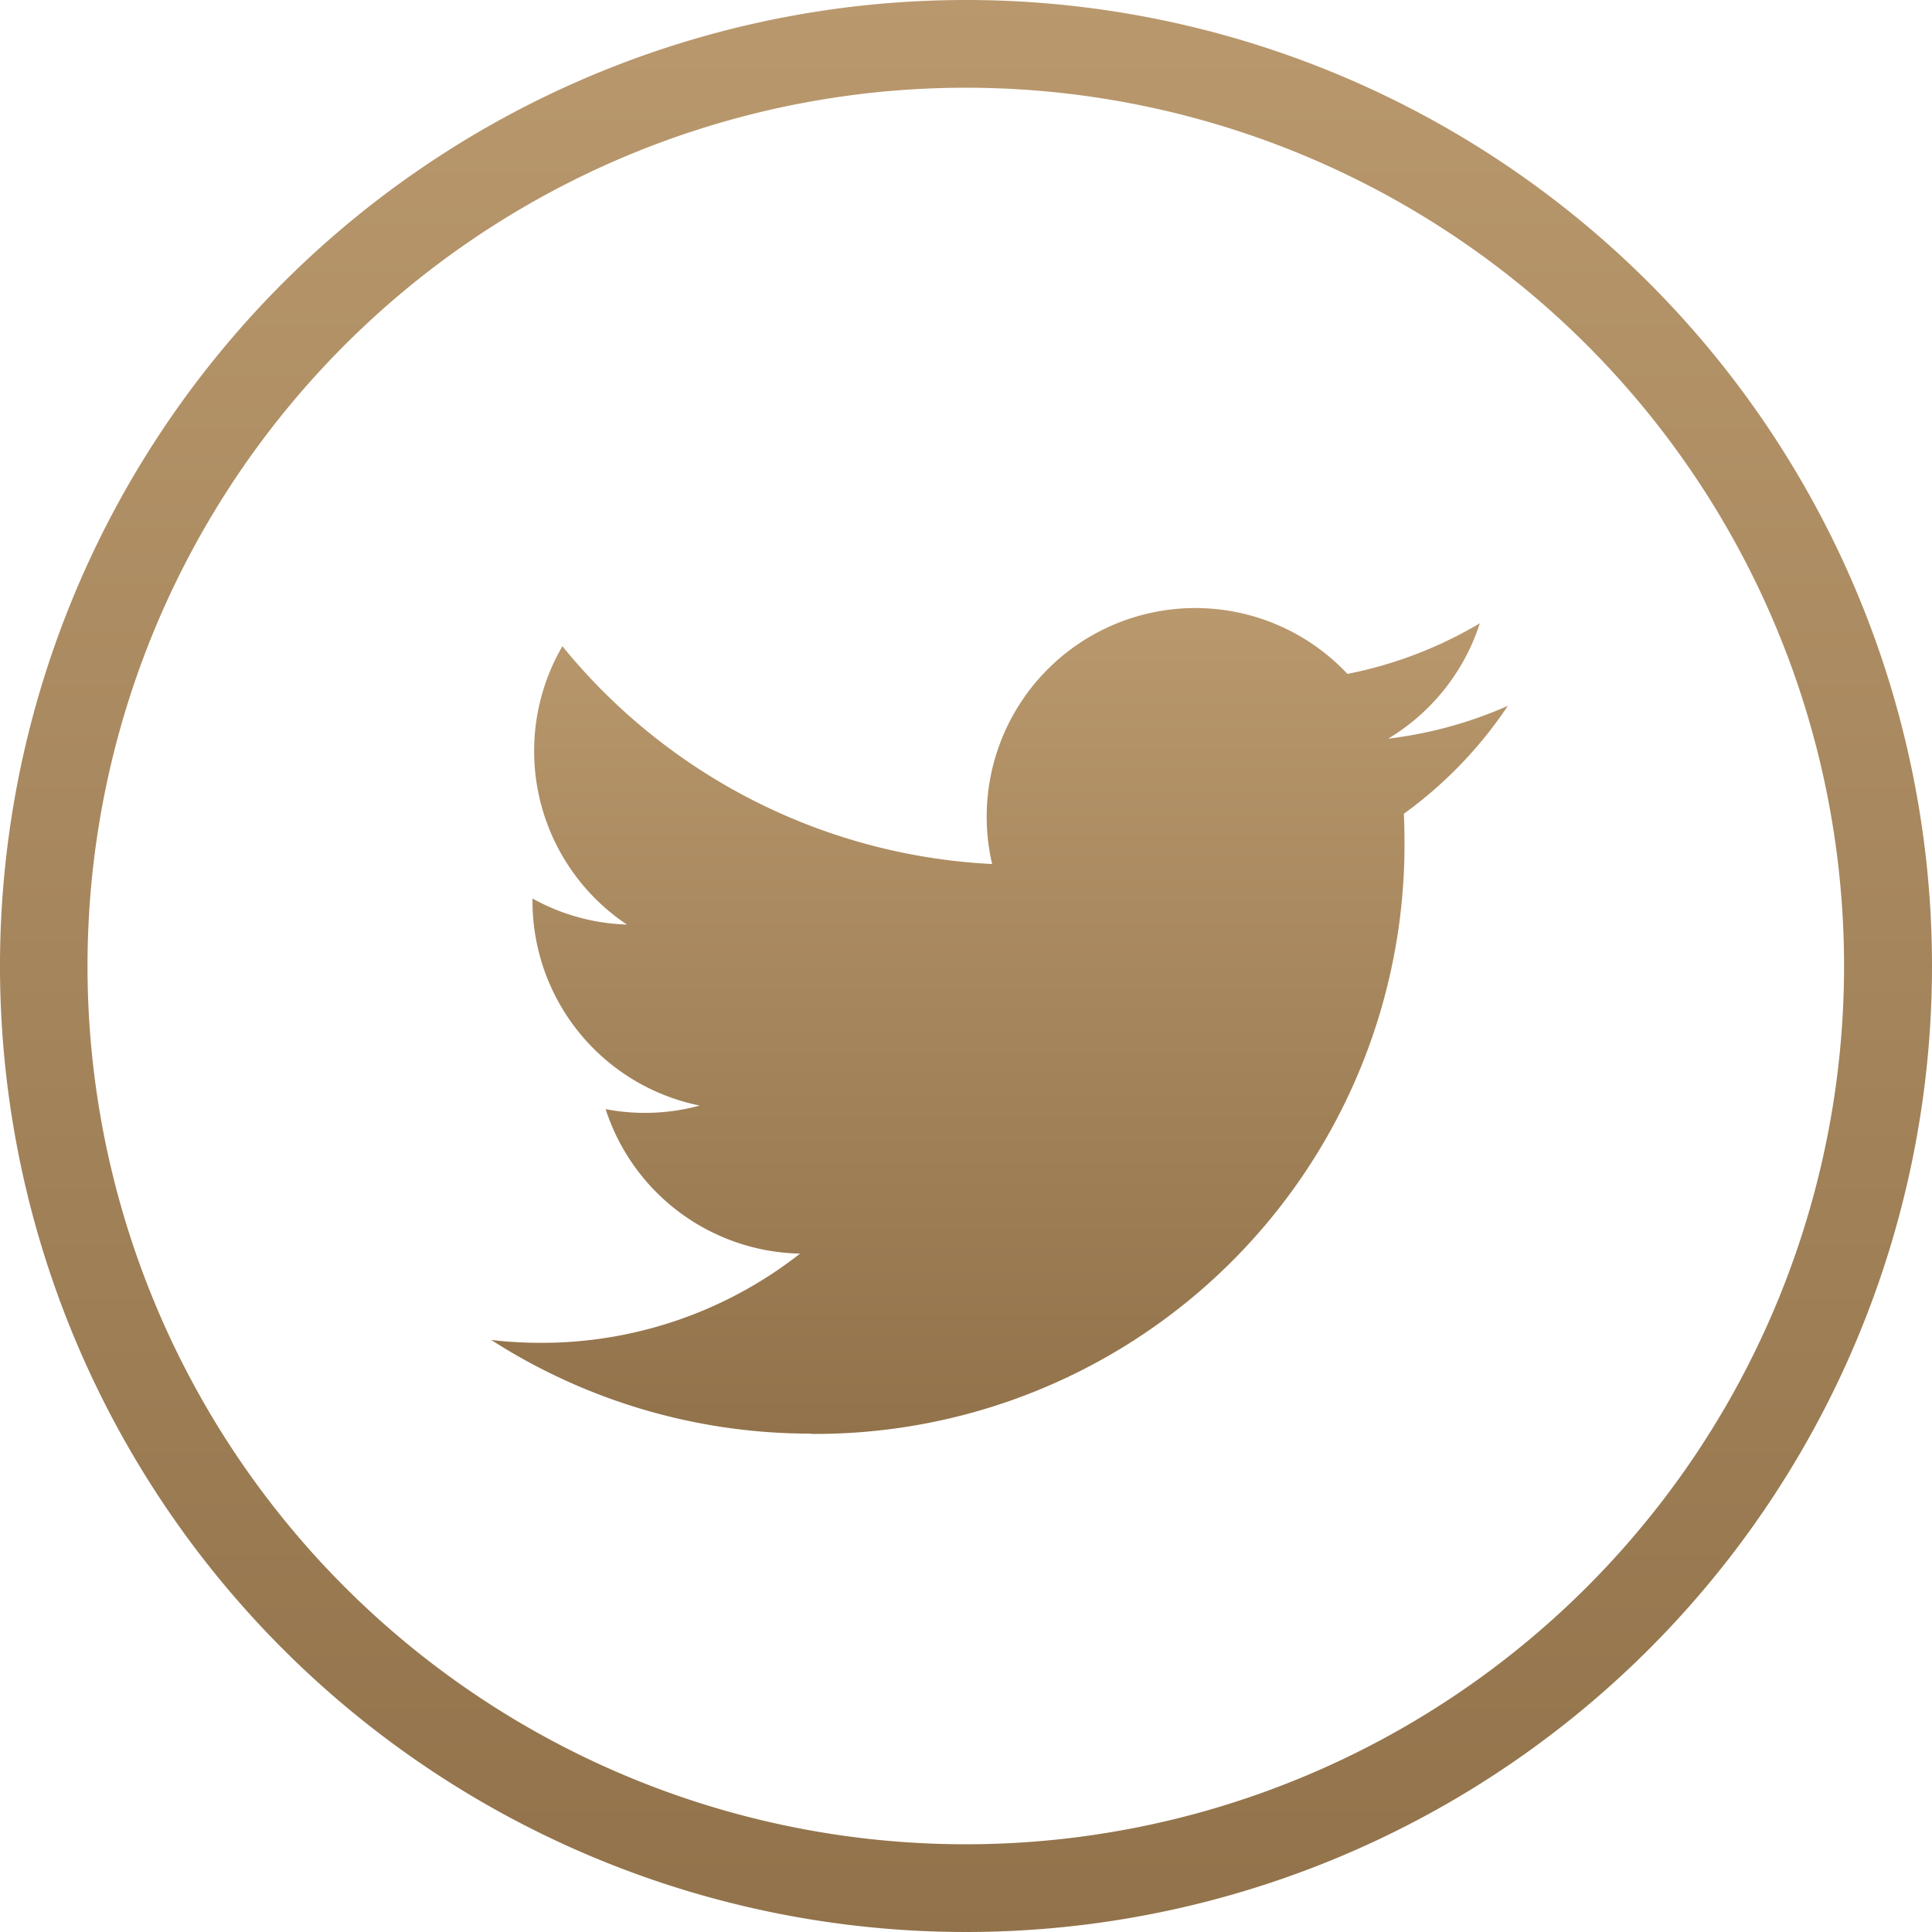
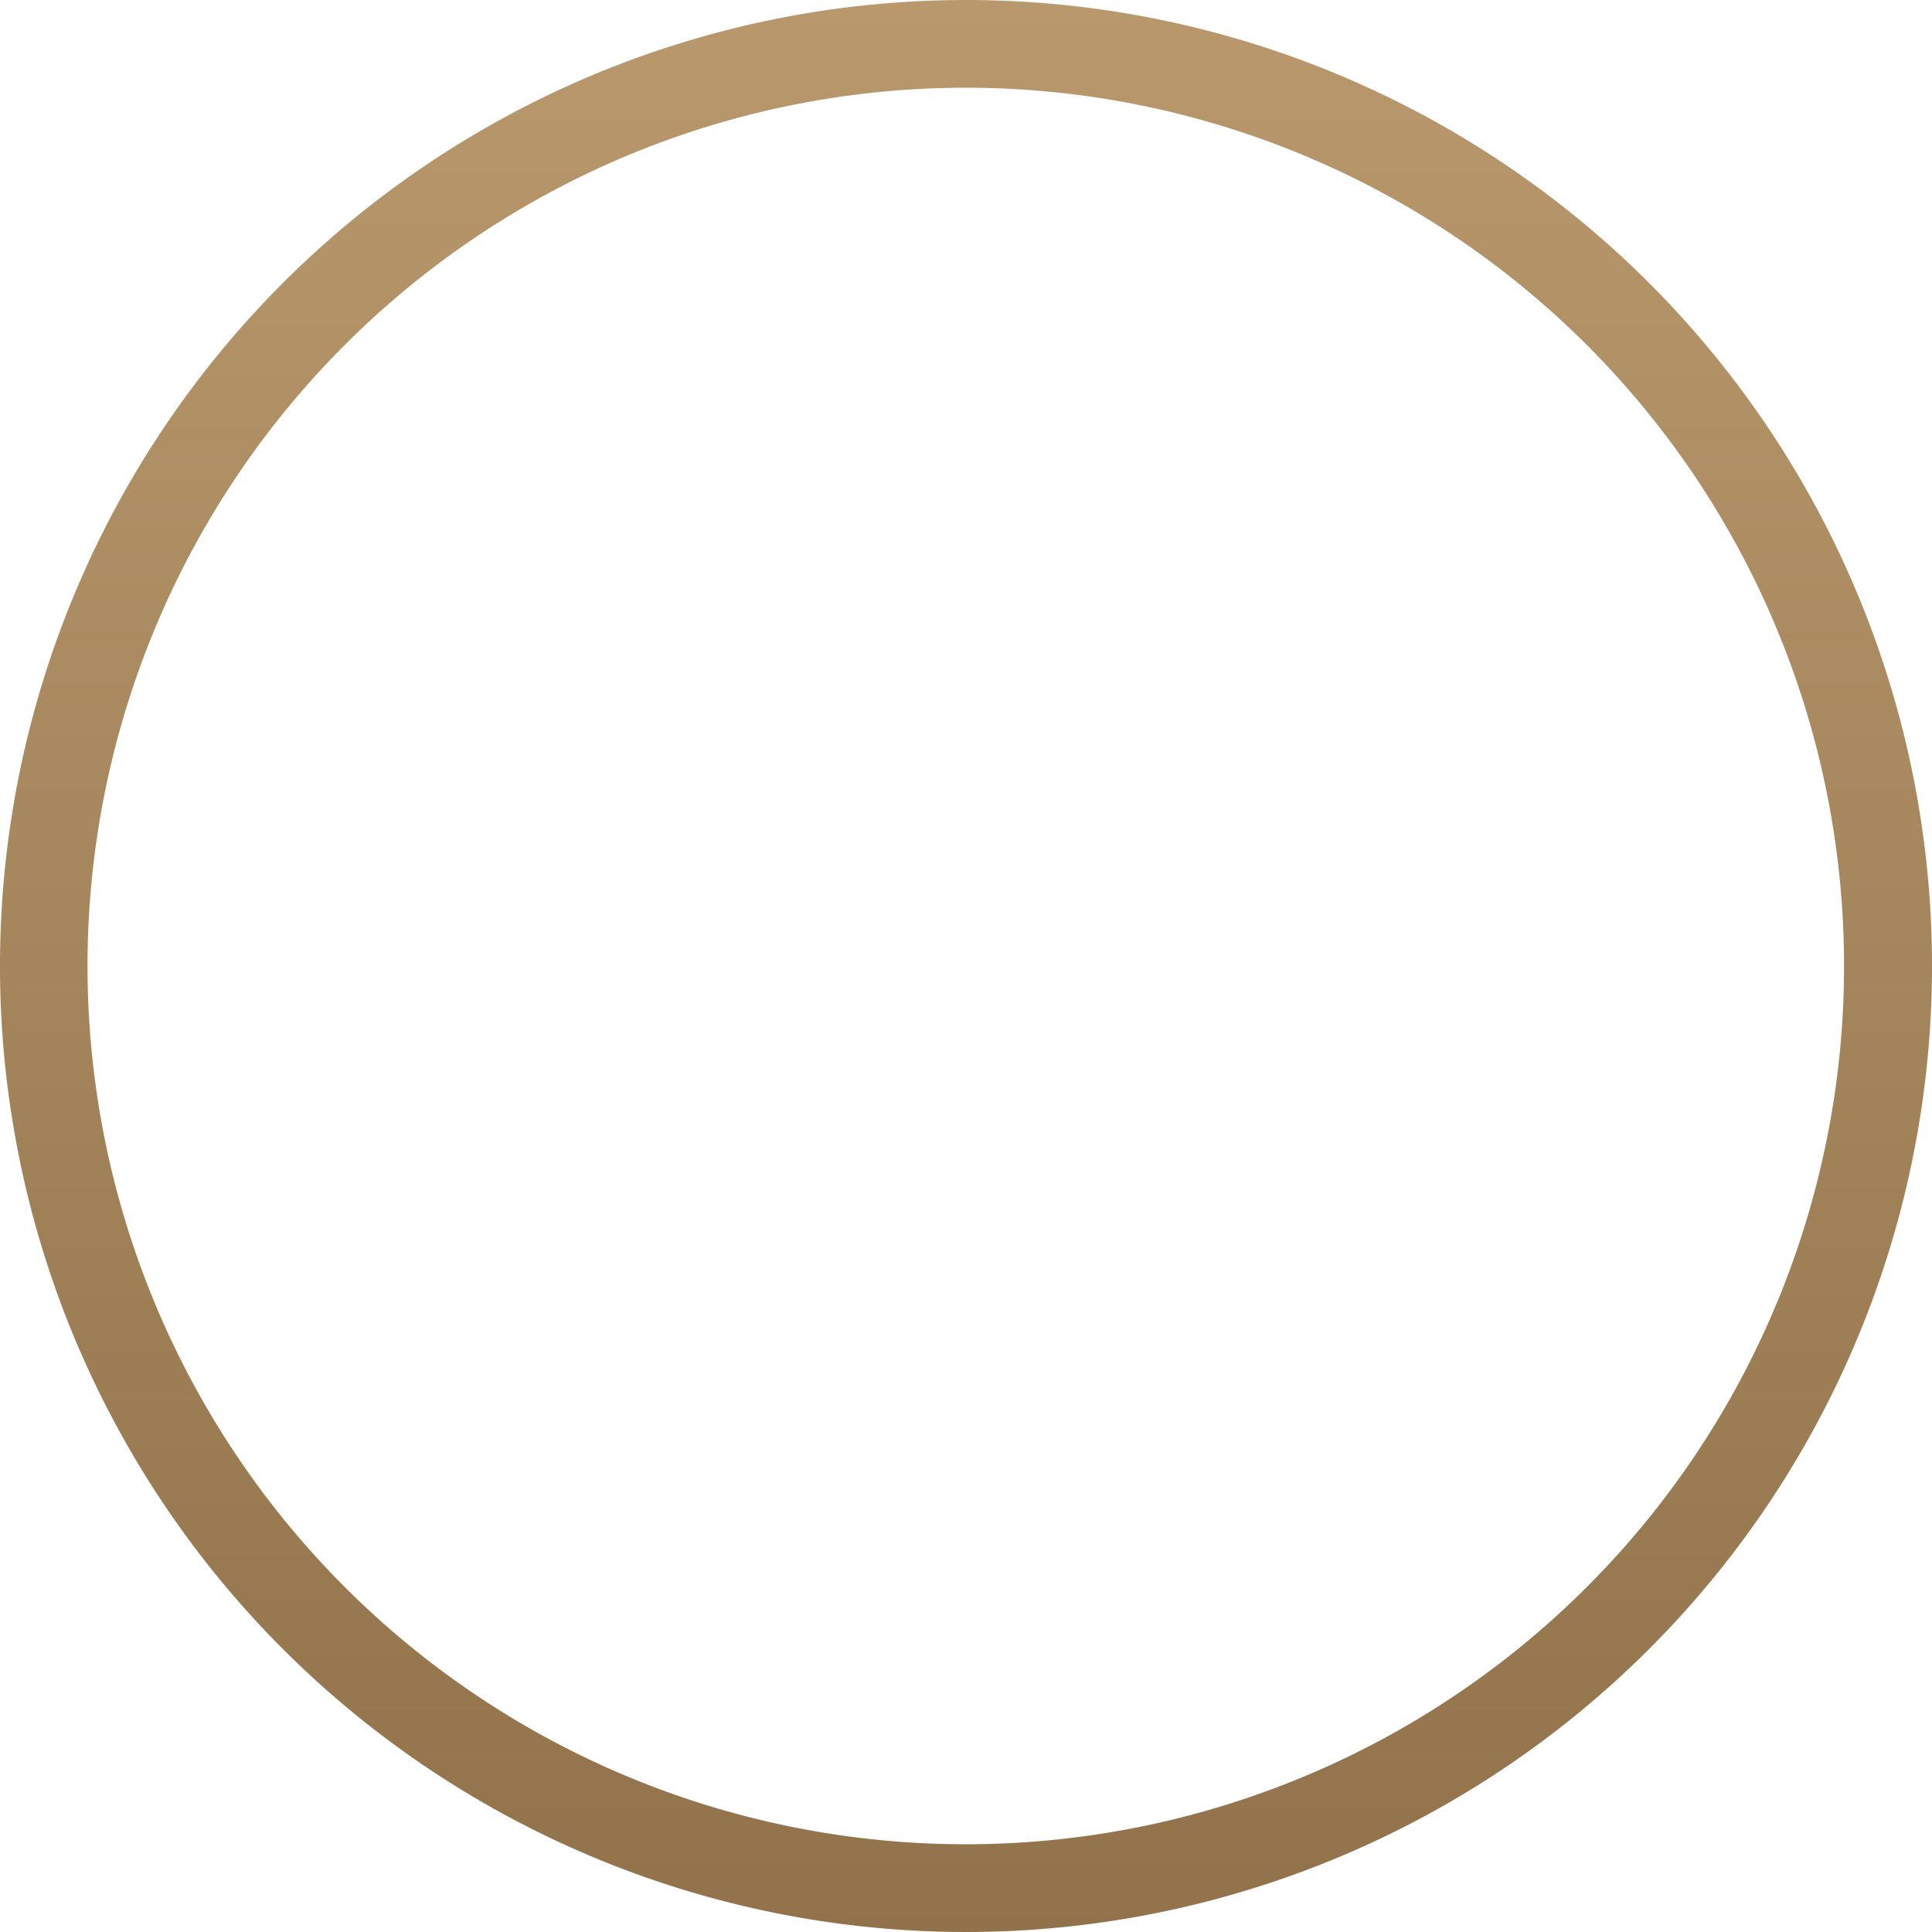
<svg xmlns="http://www.w3.org/2000/svg" id="Raggruppa_100" data-name="Raggruppa 100" width="27.132" height="27.132" viewBox="0 0 27.132 27.132">
  <defs>
    <linearGradient id="linear-gradient" x1="0.5" x2="0.5" y2="1" gradientUnits="objectBoundingBox">
      <stop offset="0" stop-color="#b9986d" />
      <stop offset="1" stop-color="#91724a" />
    </linearGradient>
  </defs>
  <path id="Tracciato_359" data-name="Tracciato 359" d="M391.169,215.313a13.566,13.566,0,1,0,13.566,13.566A13.566,13.566,0,0,0,391.169,215.313Zm0,25.9A12.334,12.334,0,1,1,403.5,228.879,12.334,12.334,0,0,1,391.169,241.213Z" transform="translate(-377.603 -215.313)" fill="url(#linear-gradient)" />
-   <path id="Tracciato_360" data-name="Tracciato 360" d="M407.257,258.032a8.275,8.275,0,0,0,8.331-8.331q0-.19-.009-.378a5.951,5.951,0,0,0,1.461-1.516,5.854,5.854,0,0,1-1.681.461,2.94,2.94,0,0,0,1.287-1.62,5.865,5.865,0,0,1-1.859.711,2.93,2.93,0,0,0-4.99,2.67,8.312,8.312,0,0,1-6.035-3.059,2.93,2.93,0,0,0,.906,3.909,2.9,2.9,0,0,1-1.326-.366c0,.012,0,.025,0,.037a2.93,2.93,0,0,0,2.349,2.871,2.933,2.933,0,0,1-1.322.05A2.931,2.931,0,0,0,407.1,255.5a5.877,5.877,0,0,1-3.637,1.253,5.982,5.982,0,0,1-.7-.04,8.291,8.291,0,0,0,4.488,1.315" transform="translate(-395.864 -237.895)" fill="url(#linear-gradient)" />
</svg>